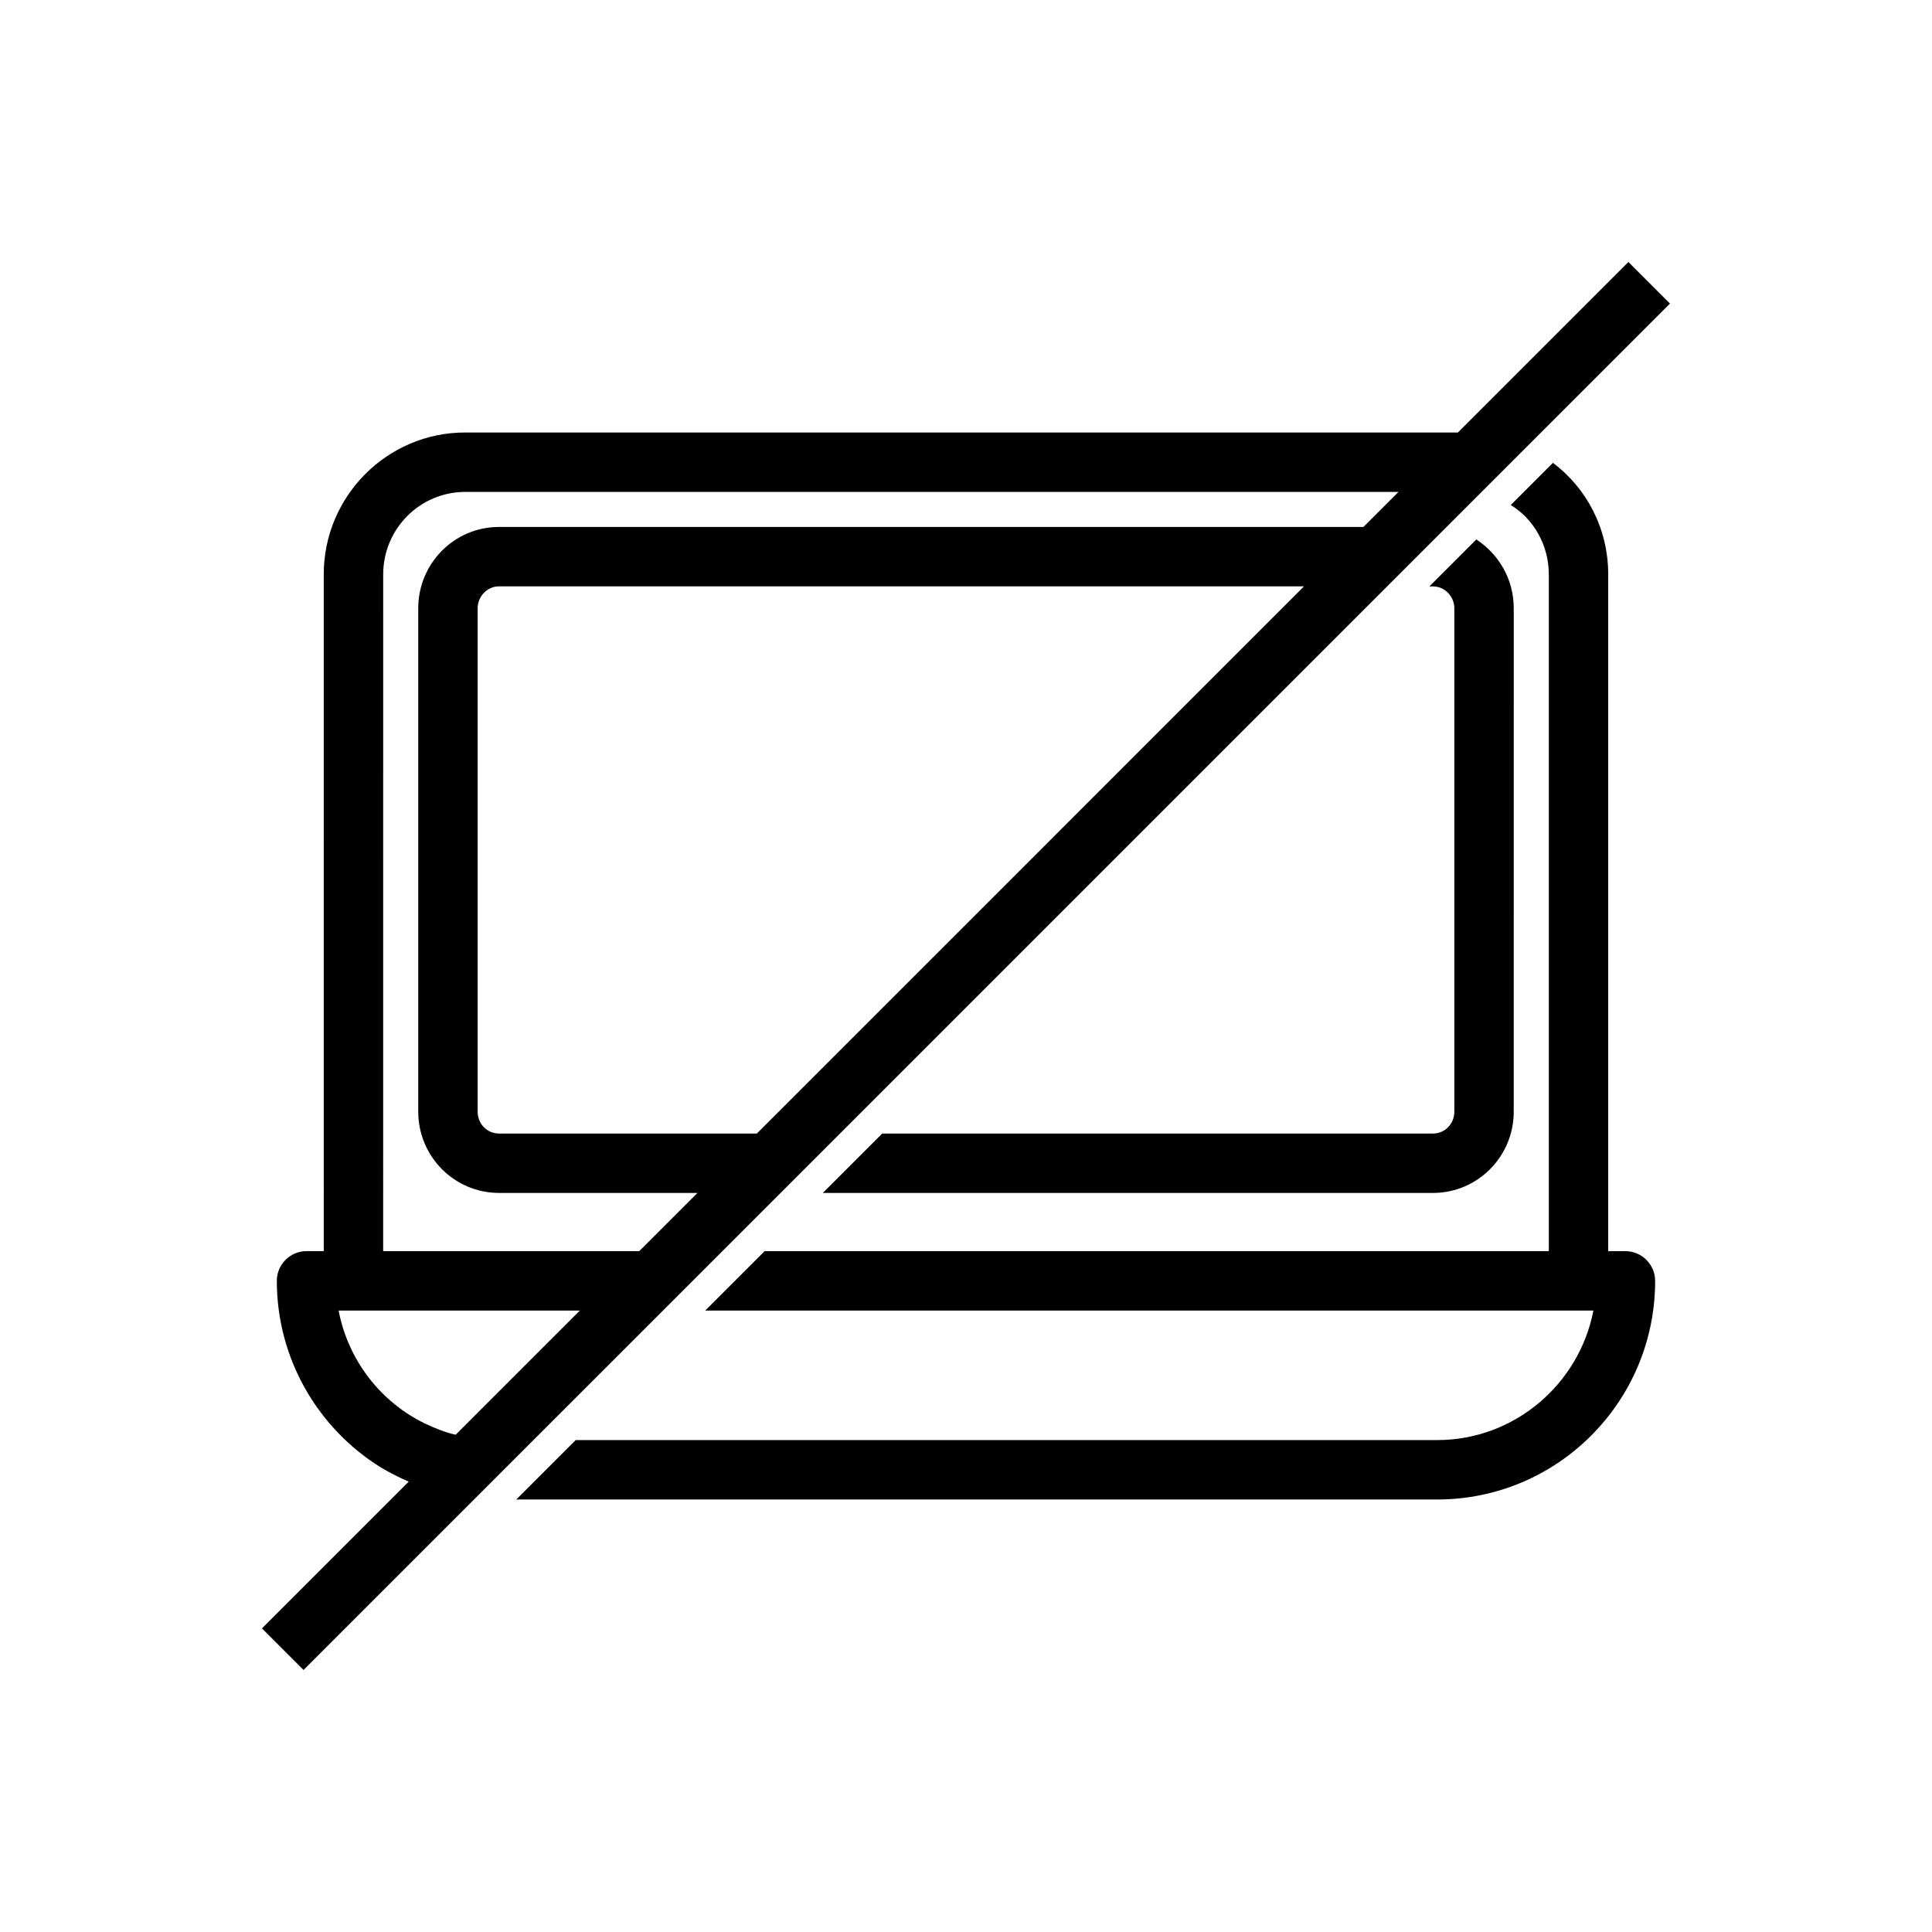
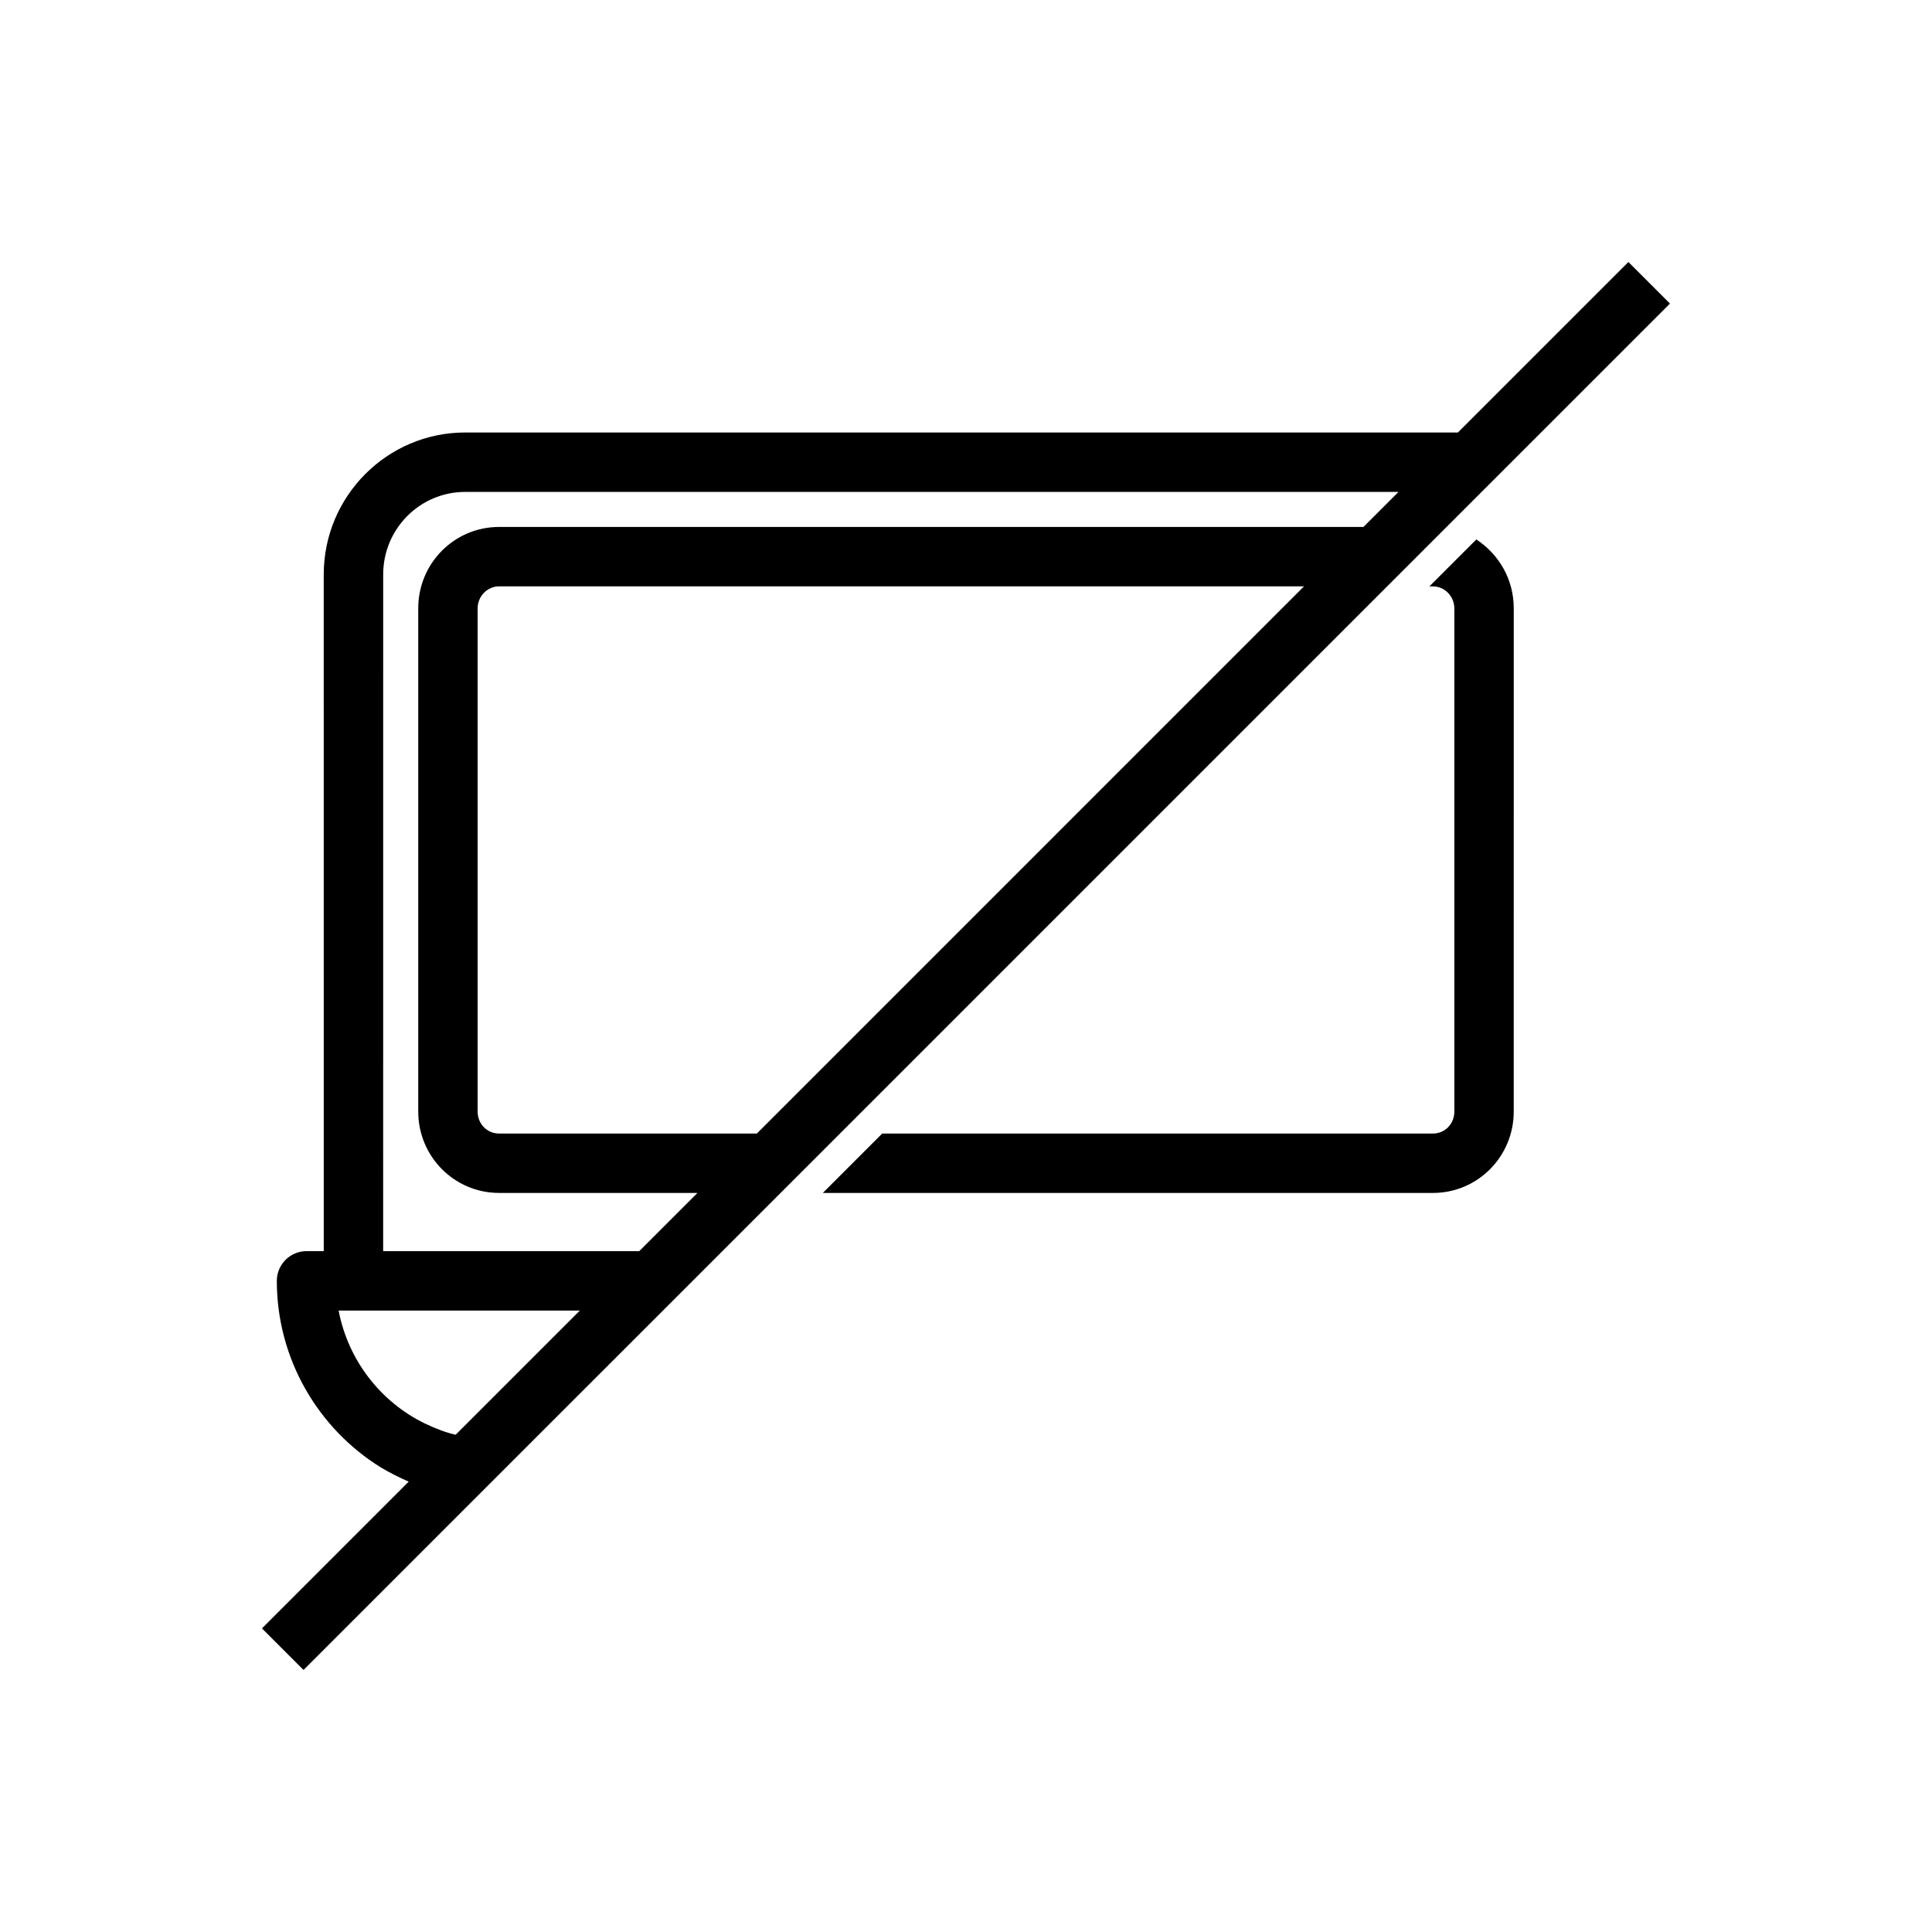
<svg xmlns="http://www.w3.org/2000/svg" fill="#000000" width="800px" height="800px" version="1.1" viewBox="144 144 512 512">
  <g>
    <path d="m523.75 444.4h-145.95l-15.742 15.742h161.69c11.809 0 21.41-9.605 21.41-21.57l0.004-133.35c0-7.715-3.938-14.328-9.918-18.262l-12.441 12.438h0.945c3.148 0 5.668 2.676 5.668 5.824v133.35c0 3.309-2.519 5.828-5.668 5.828z" />
-     <path d="m574.76 475.57h-4.566v-179.32c0-12.121-5.668-22.828-14.641-29.598l-11.18 11.18c6.141 3.777 10.078 10.707 10.078 18.422v179.32h-207.82l-15.742 15.742h235.38c-3.777 19.523-20.941 34.32-41.406 34.32l-228.3 0.004-15.742 15.742h244.03c31.961 0 57.781-25.977 57.781-57.938 0-4.25-3.465-7.871-7.871-7.871z" />
    <path d="m319.7 491.31 266.86-266.86-11.02-11.02-45.184 45.184h-263.09c-20.625 0-37.473 16.848-37.473 37.629l0.004 179.32h-4.566c-4.41 0-7.871 3.621-7.871 7.871 0 20.781 11.02 39.203 27.551 49.438 2.363 1.418 4.879 2.676 7.398 3.777l-38.887 38.887 11.02 11.02 60.93-60.93zm24.875-46.914h-68.328c-3.148 0-5.668-2.519-5.668-5.824v-133.36c0-3.148 2.519-5.824 5.668-5.824h213.33zm-99.027-148.15c0-12.121 9.762-21.883 21.727-21.883h247.34l-9.289 9.289h-11.18l-217.9-0.004c-11.809 0-21.41 9.605-21.41 21.57v133.35c0 11.965 9.605 21.57 21.41 21.57h52.586l-15.43 15.43h-67.859zm11.02 224.98c-11.652-5.668-20.309-16.688-22.828-29.914h63.922l-32.906 32.906c-2.836-0.629-5.512-1.73-8.188-2.992z" />
  </g>
</svg>